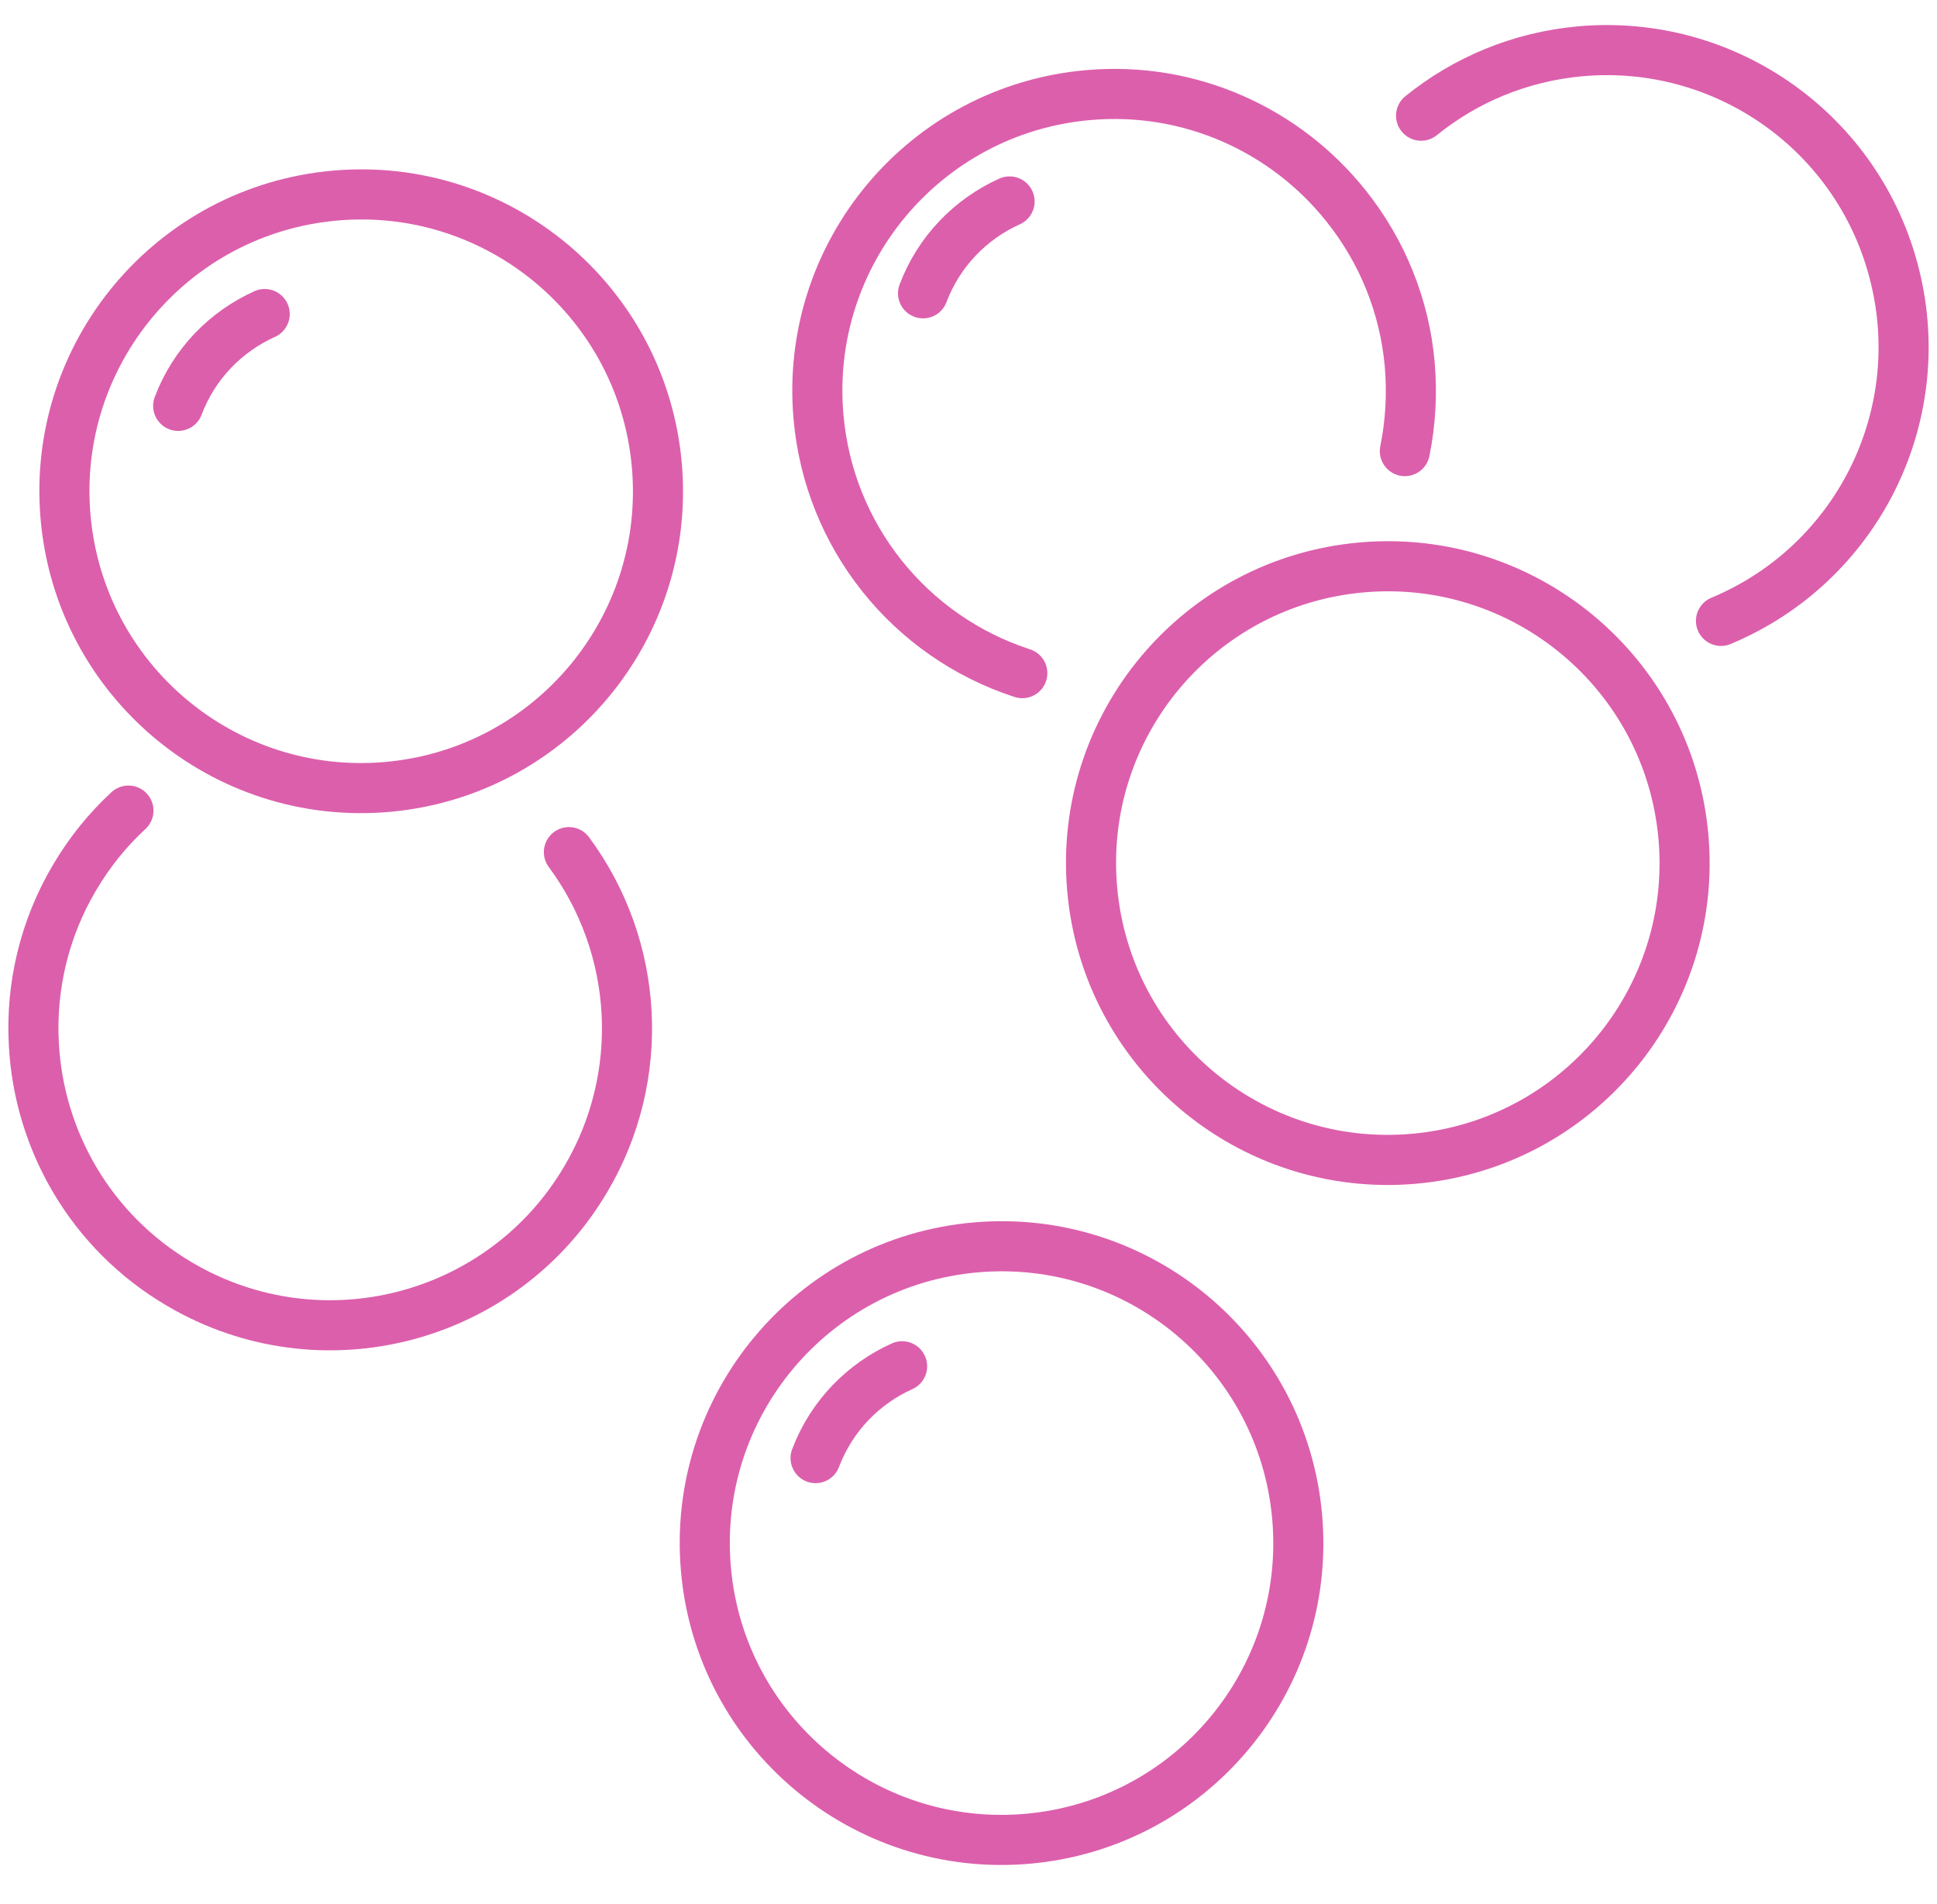
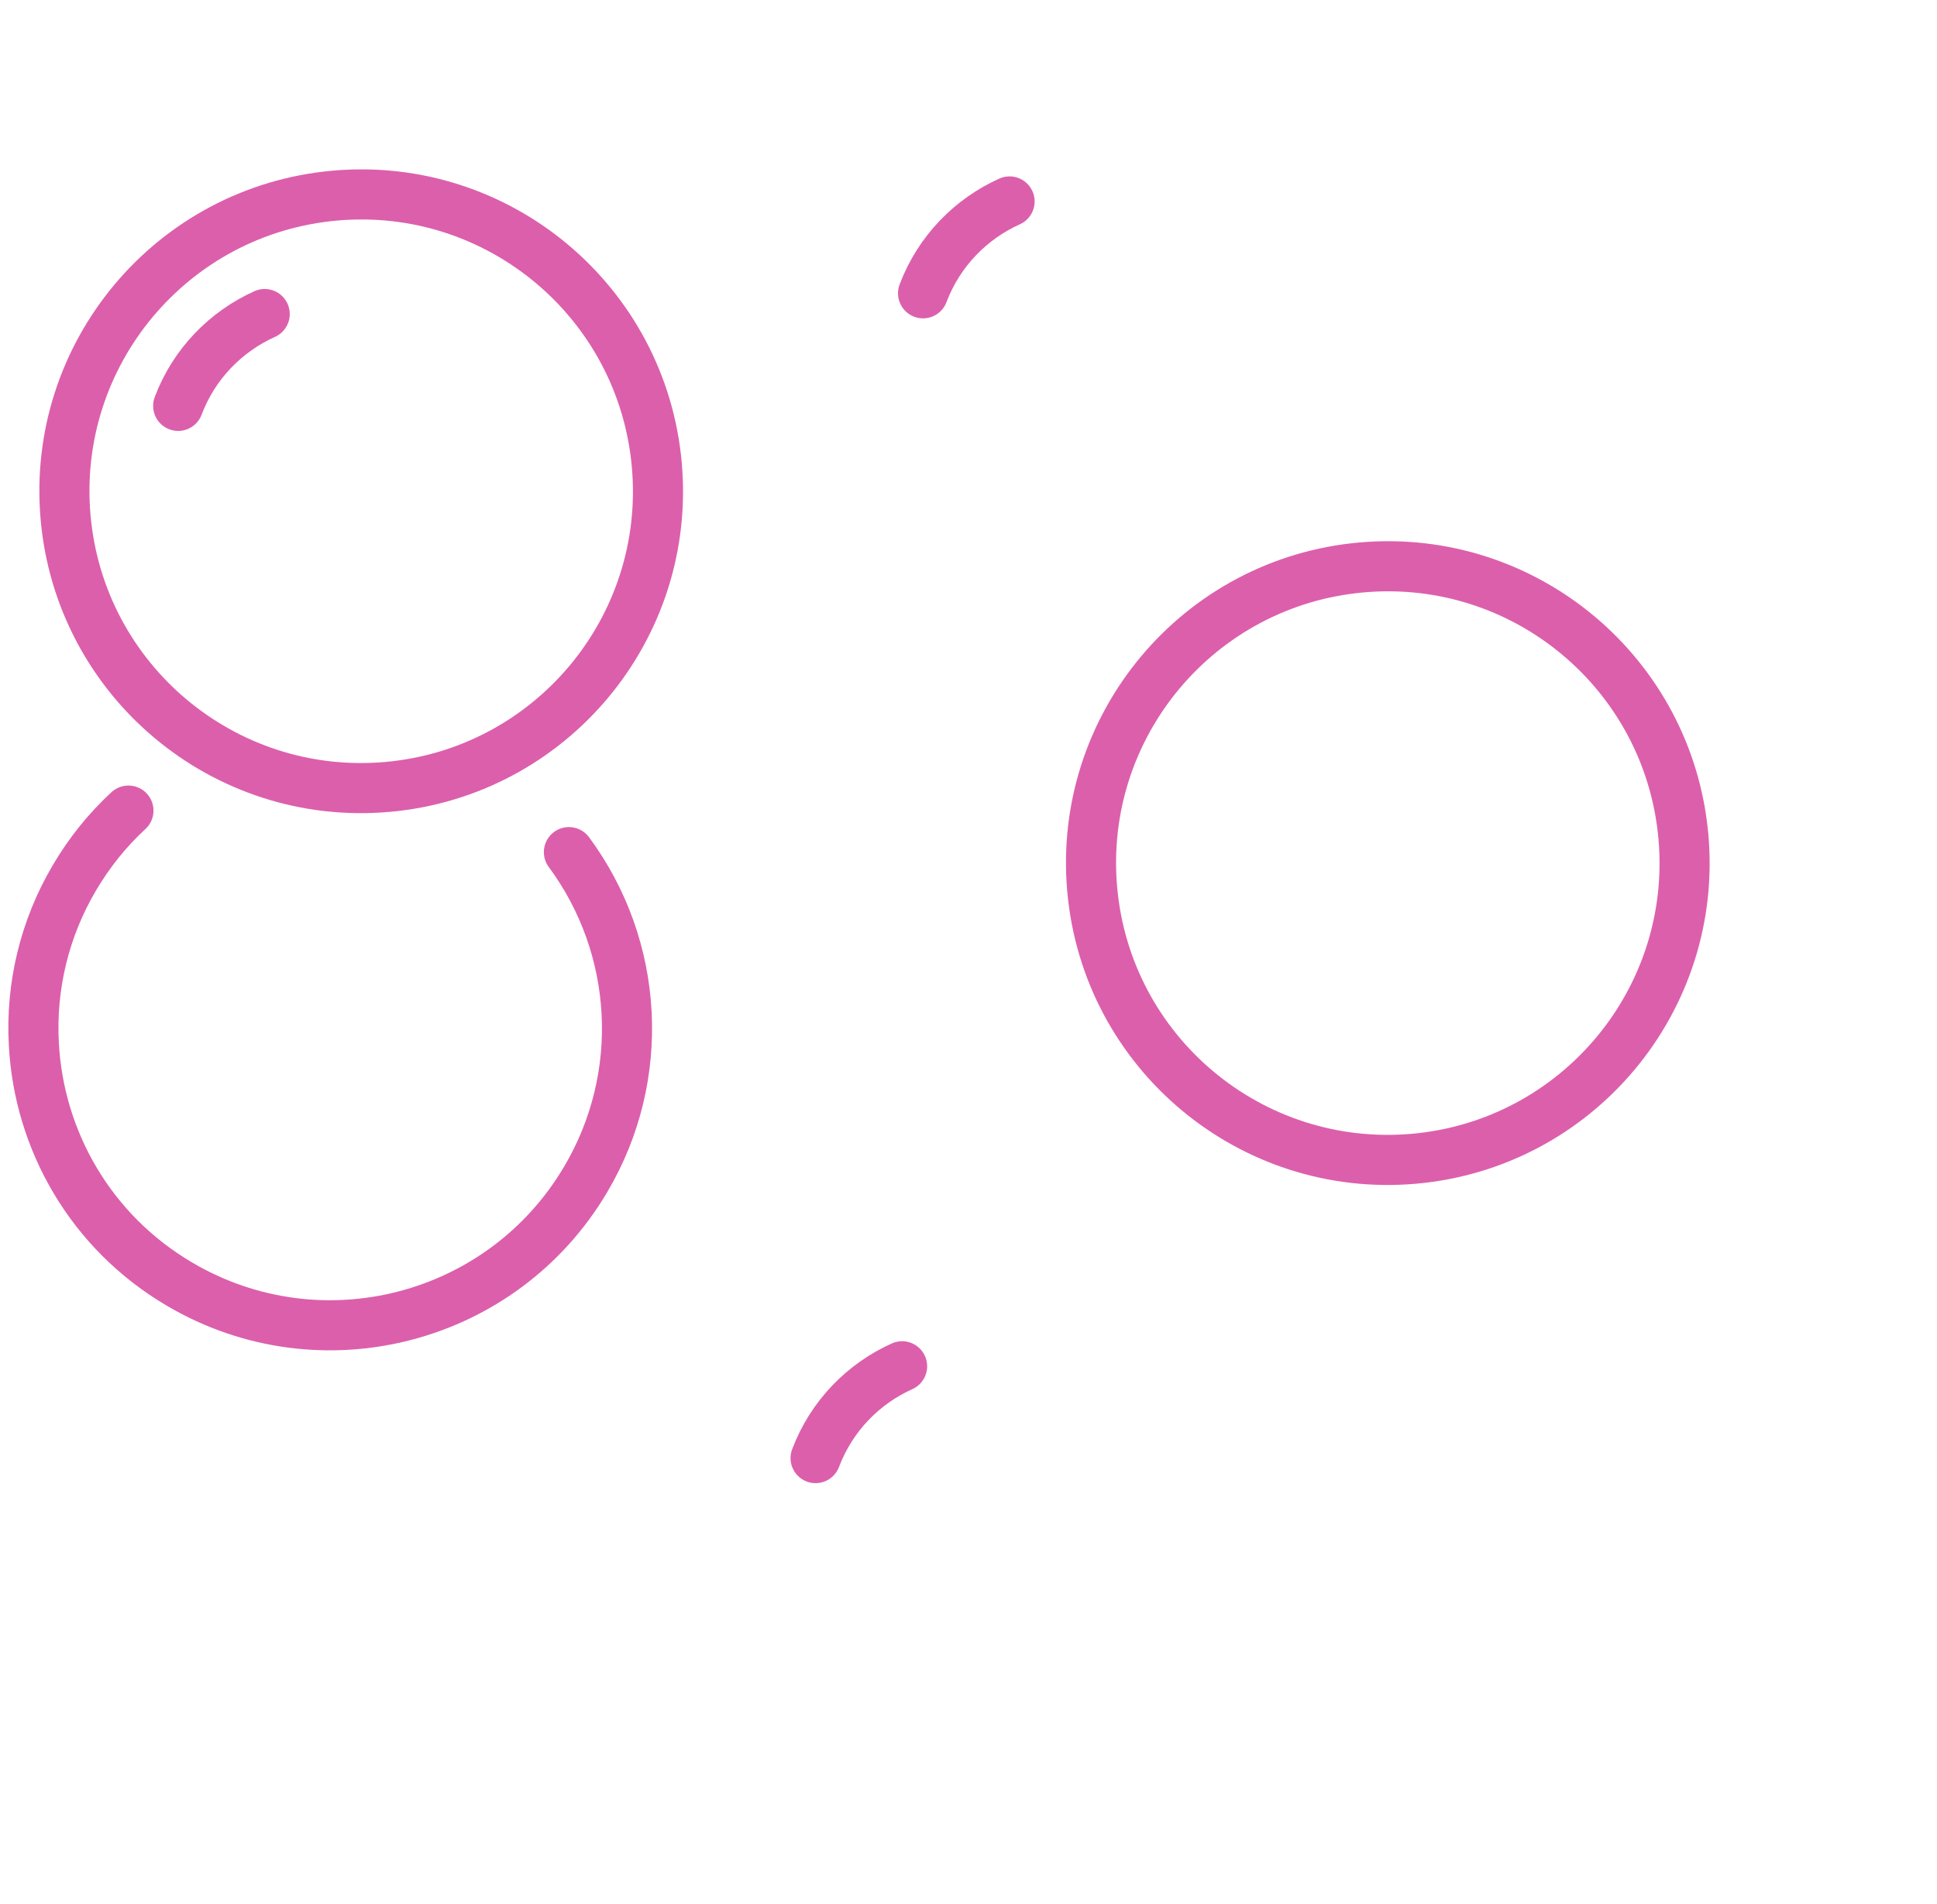
<svg xmlns="http://www.w3.org/2000/svg" width="58" height="57" viewBox="0 0 58 57" fill="none">
  <path d="M1.964 15.493C1.53 10.604 5.141 6.289 10.03 5.856C14.919 5.422 19.233 9.033 19.667 13.922C20.101 18.811 16.49 23.125 11.601 23.559C6.712 23.993 2.398 20.381 1.964 15.493Z" stroke="#DC5FAC" stroke-width="1.5" stroke-linecap="round" stroke-linejoin="round" />
-   <path d="M21.138 46.983C20.705 42.094 24.316 37.78 29.204 37.346C34.093 36.912 38.408 40.523 38.841 45.412C39.275 50.301 35.664 54.615 30.775 55.049C25.887 55.483 21.566 51.866 21.138 46.983Z" stroke="#DC5FAC" stroke-width="1.5" stroke-linecap="round" stroke-linejoin="round" />
  <path d="M32.704 26.625C32.27 21.736 35.881 17.421 40.77 16.988C45.659 16.554 49.973 20.165 50.407 25.053C50.841 29.942 47.23 34.257 42.341 34.691C37.452 35.124 33.138 31.513 32.704 26.625Z" stroke="#DC5FAC" stroke-width="1.5" stroke-linecap="round" stroke-linejoin="round" />
-   <path d="M51.532 18.588C55.583 16.899 57.793 12.515 56.738 8.259C55.689 3.997 51.691 1.148 47.324 1.535C45.506 1.699 43.871 2.397 42.552 3.464M30.611 20.153C27.223 19.051 24.82 16.038 24.509 12.485C24.075 7.596 27.686 3.282 32.575 2.848C35.653 2.573 38.507 3.909 40.301 6.16C41.391 7.52 42.06 9.173 42.212 10.914C42.288 11.799 42.236 12.667 42.066 13.505" stroke="#DC5FAC" stroke-width="1.5" stroke-linecap="round" stroke-linejoin="round" />
  <path d="M17.035 25.511C19.151 28.371 19.356 32.228 17.545 35.294C15.059 39.521 9.614 40.939 5.381 38.448C2.714 36.883 1.167 34.139 1.014 31.267C0.915 29.526 1.337 27.791 2.222 26.29C2.673 25.522 3.218 24.848 3.846 24.268" stroke="#DC5FAC" stroke-width="1.5" stroke-linecap="round" stroke-linejoin="round" />
  <path d="M5.335 12.151C5.815 10.879 6.777 9.918 7.926 9.402" stroke="#DC5FAC" stroke-width="1.5" stroke-linecap="round" stroke-linejoin="round" />
  <path d="M27.639 8.781C28.12 7.509 29.081 6.547 30.23 6.031" stroke="#DC5FAC" stroke-width="1.5" stroke-linecap="round" stroke-linejoin="round" />
  <path d="M24.421 43.653C24.902 42.381 25.863 41.42 27.012 40.904" stroke="#DC5FAC" stroke-width="1.5" stroke-linecap="round" stroke-linejoin="round" />
</svg>